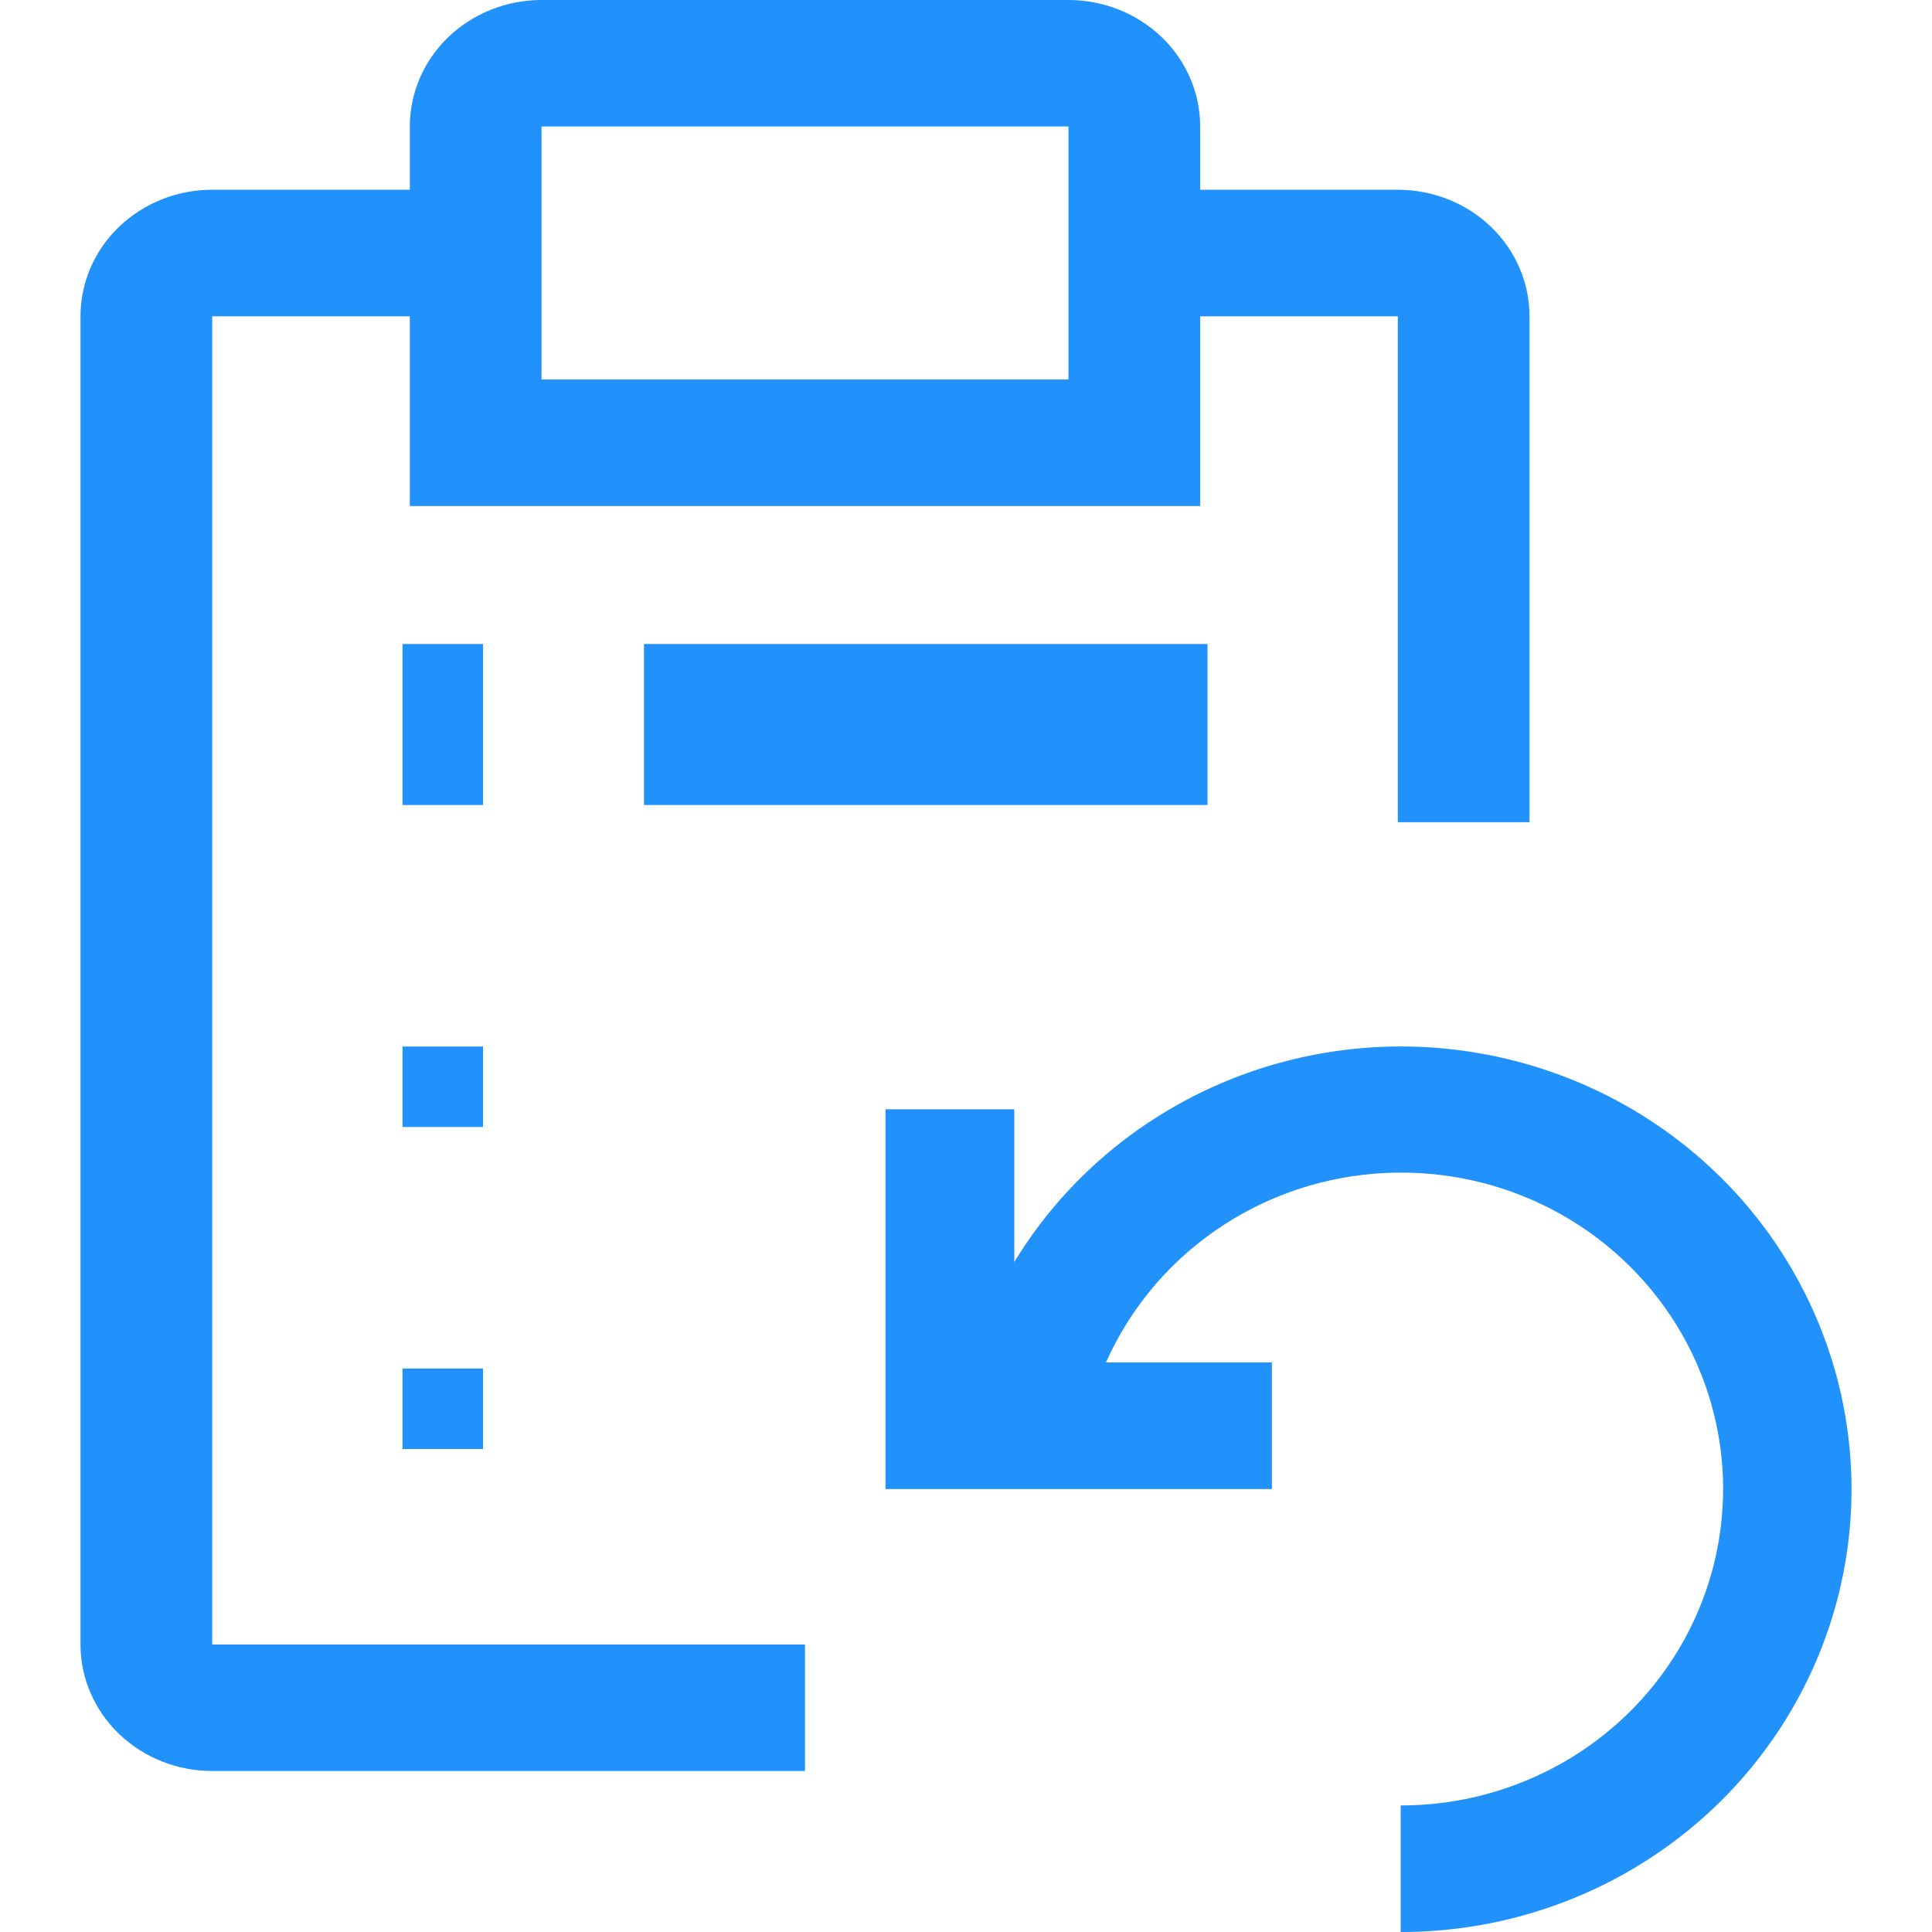
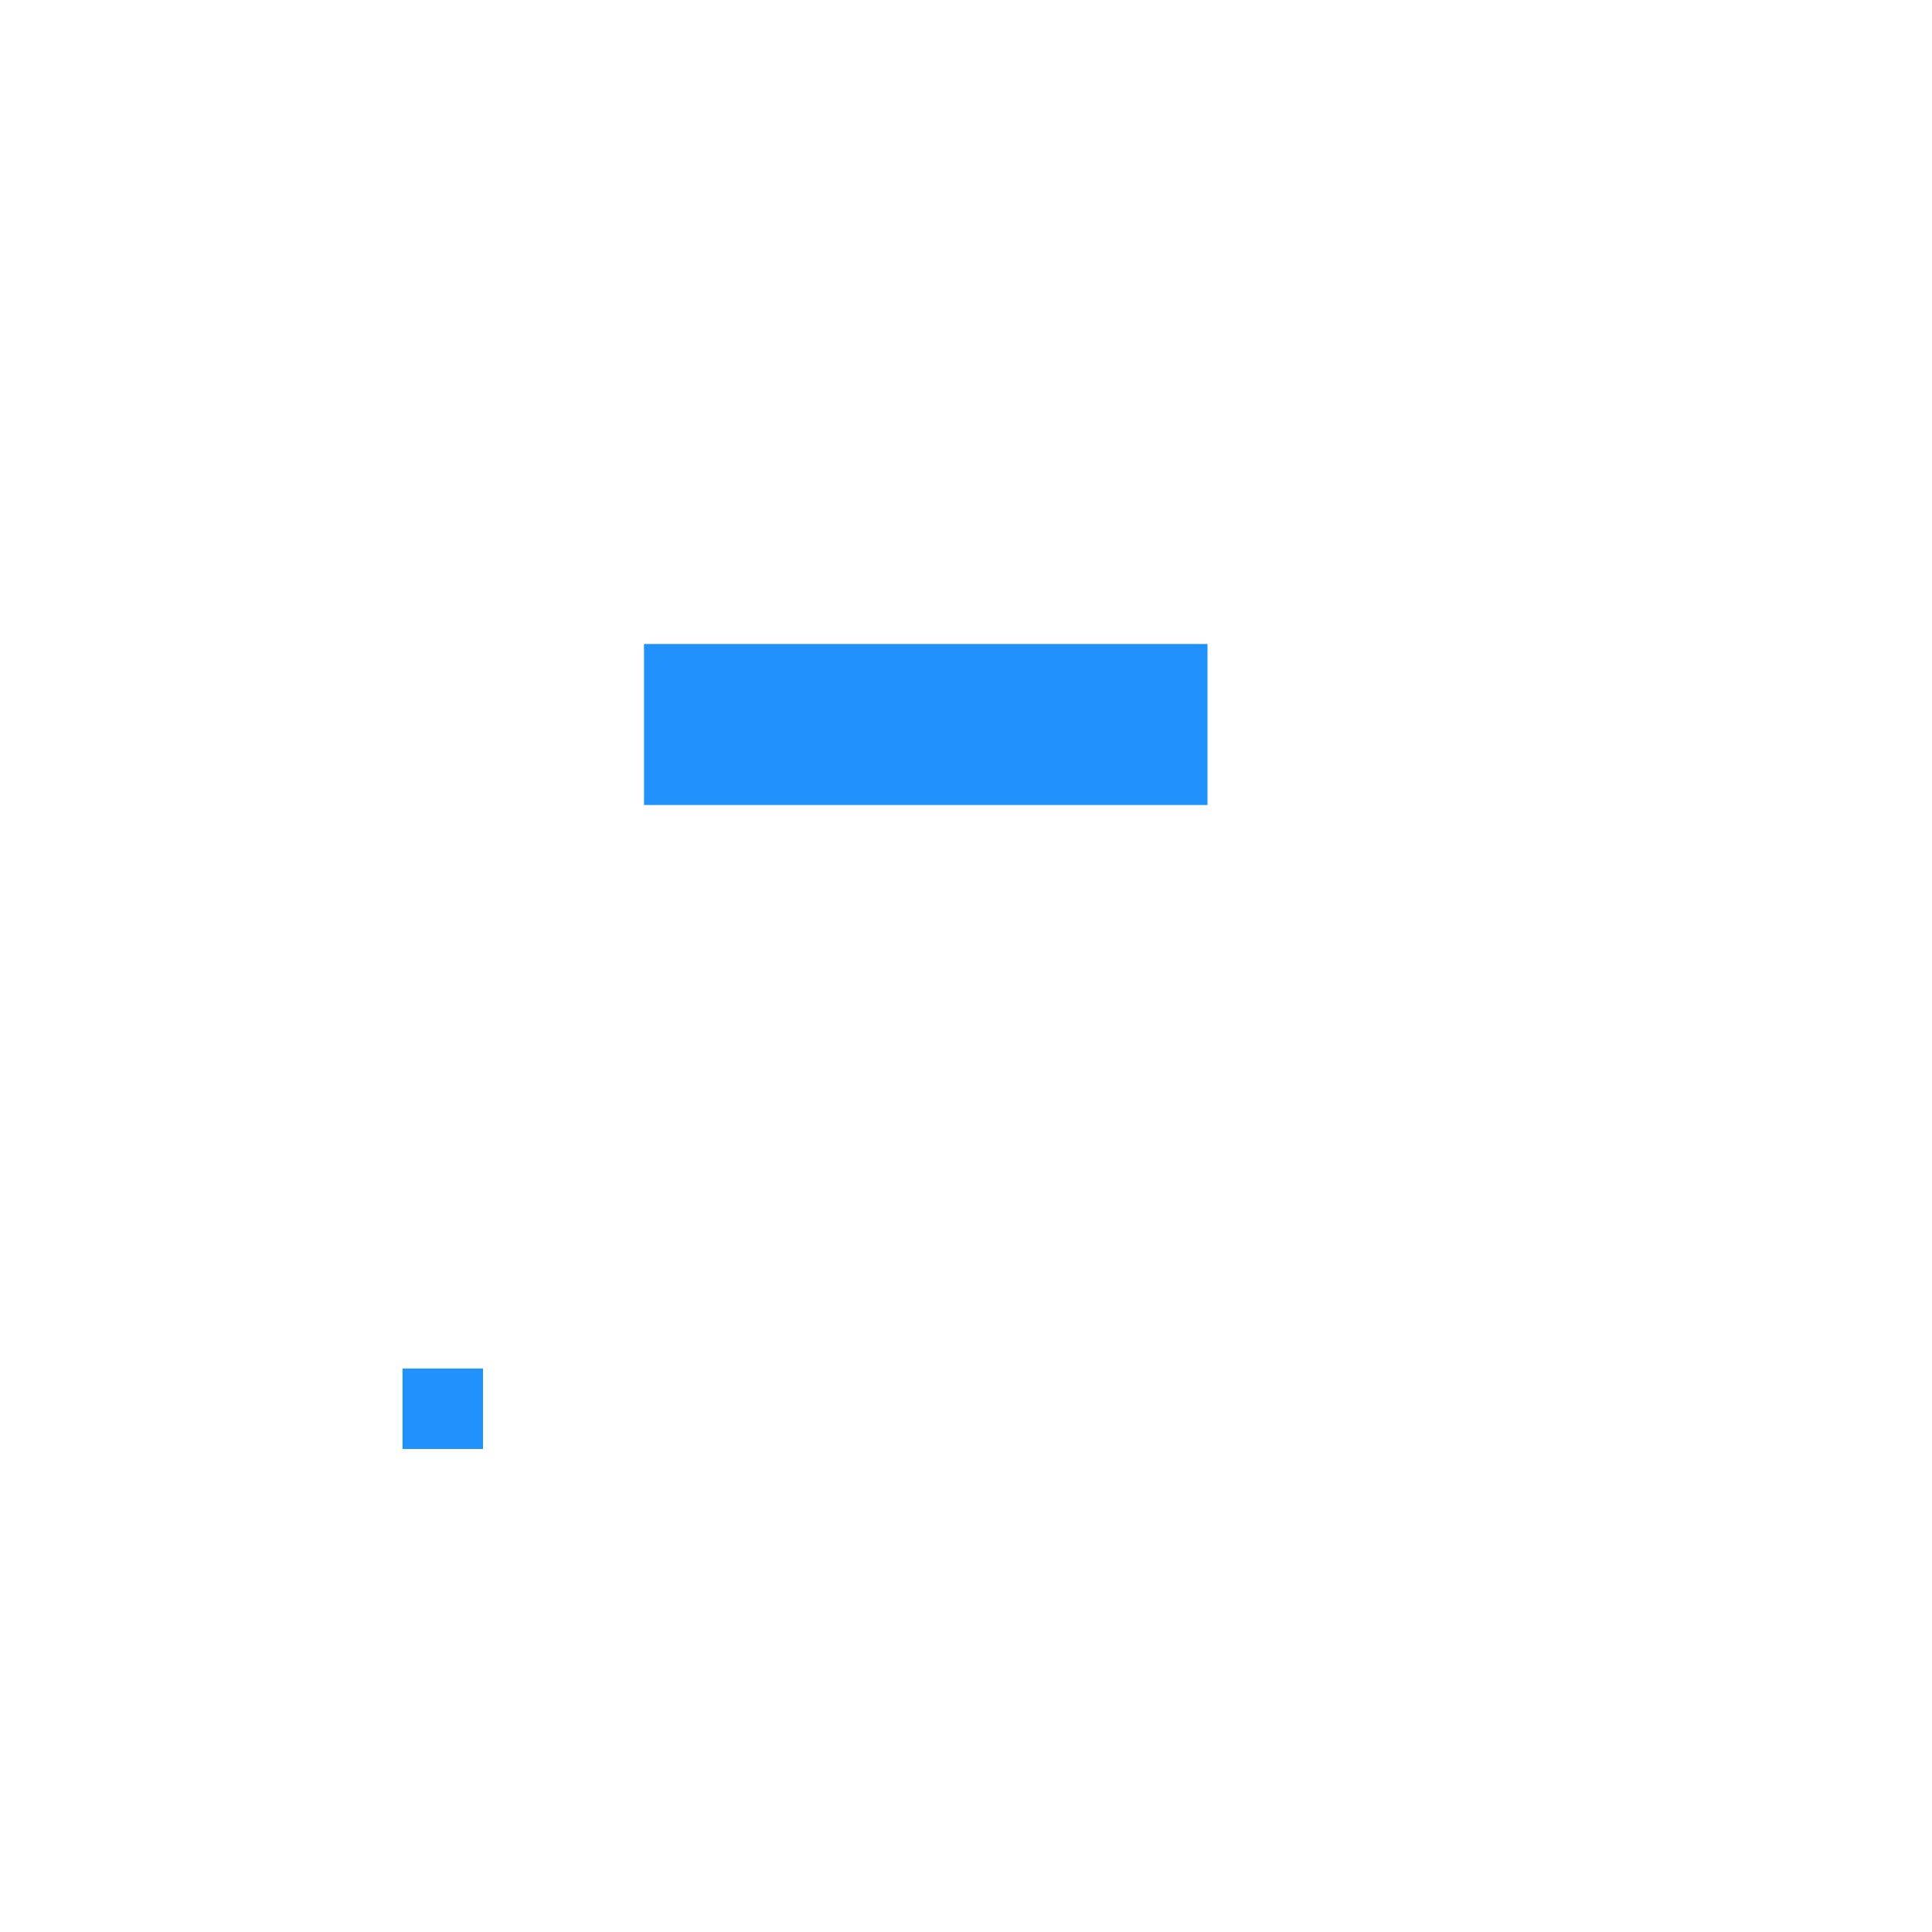
<svg xmlns="http://www.w3.org/2000/svg" width="24" height="24" viewBox="0 0 24 24" fill="none">
-   <path d="M6 8H5V10H6V8Z" fill="#2191FB" />
  <path d="M15 8H8V10H15V8Z" fill="#2191FB" />
-   <path d="M6 13H5V14H6V13Z" fill="#2191FB" />
+   <path d="M6 13V14H6V13Z" fill="#2191FB" />
  <path d="M6 17H5V18H6V17Z" fill="#2191FB" />
-   <path d="M2.636 20.429V3.929H5.091V6.286H14.909V3.929H17.364V10.214H19V3.929C19 3.512 18.828 3.112 18.521 2.817C18.214 2.523 17.798 2.357 17.364 2.357H14.909V1.571C14.909 1.155 14.737 0.755 14.43 0.46C14.123 0.166 13.707 0 13.273 0H6.727C6.293 0 5.877 0.166 5.57 0.46C5.263 0.755 5.091 1.155 5.091 1.571V2.357H2.636C2.202 2.357 1.786 2.523 1.479 2.817C1.172 3.112 1 3.512 1 3.929V20.429C1 20.845 1.172 21.245 1.479 21.54C1.786 21.834 2.202 22 2.636 22H10V20.429H2.636ZM6.727 1.571H13.273V4.714H6.727V1.571Z" fill="#2191FB" />
-   <path d="M12.6 13.78V15.677C13.102 14.851 13.816 14.17 14.671 13.7C15.525 13.23 16.49 12.989 17.469 13C18.448 13.012 19.406 13.275 20.249 13.764C21.092 14.253 21.79 14.951 22.272 15.788C22.755 16.625 23.006 17.572 23 18.534C22.994 19.496 22.731 20.439 22.238 21.27C21.745 22.102 21.039 22.791 20.19 23.27C19.341 23.749 18.379 24.001 17.4 24V22.428C18.121 22.429 18.829 22.238 19.45 21.875C20.07 21.513 20.578 20.993 20.922 20.369C21.266 19.746 21.431 19.043 21.402 18.335C21.372 17.627 21.148 16.939 20.753 16.346C20.358 15.753 19.808 15.275 19.159 14.964C18.511 14.653 17.789 14.521 17.07 14.58C16.352 14.639 15.662 14.888 15.076 15.301C14.489 15.714 14.028 16.275 13.739 16.924H15.8V18.497H11V13.78H12.6Z" fill="#2191FB" />
</svg>